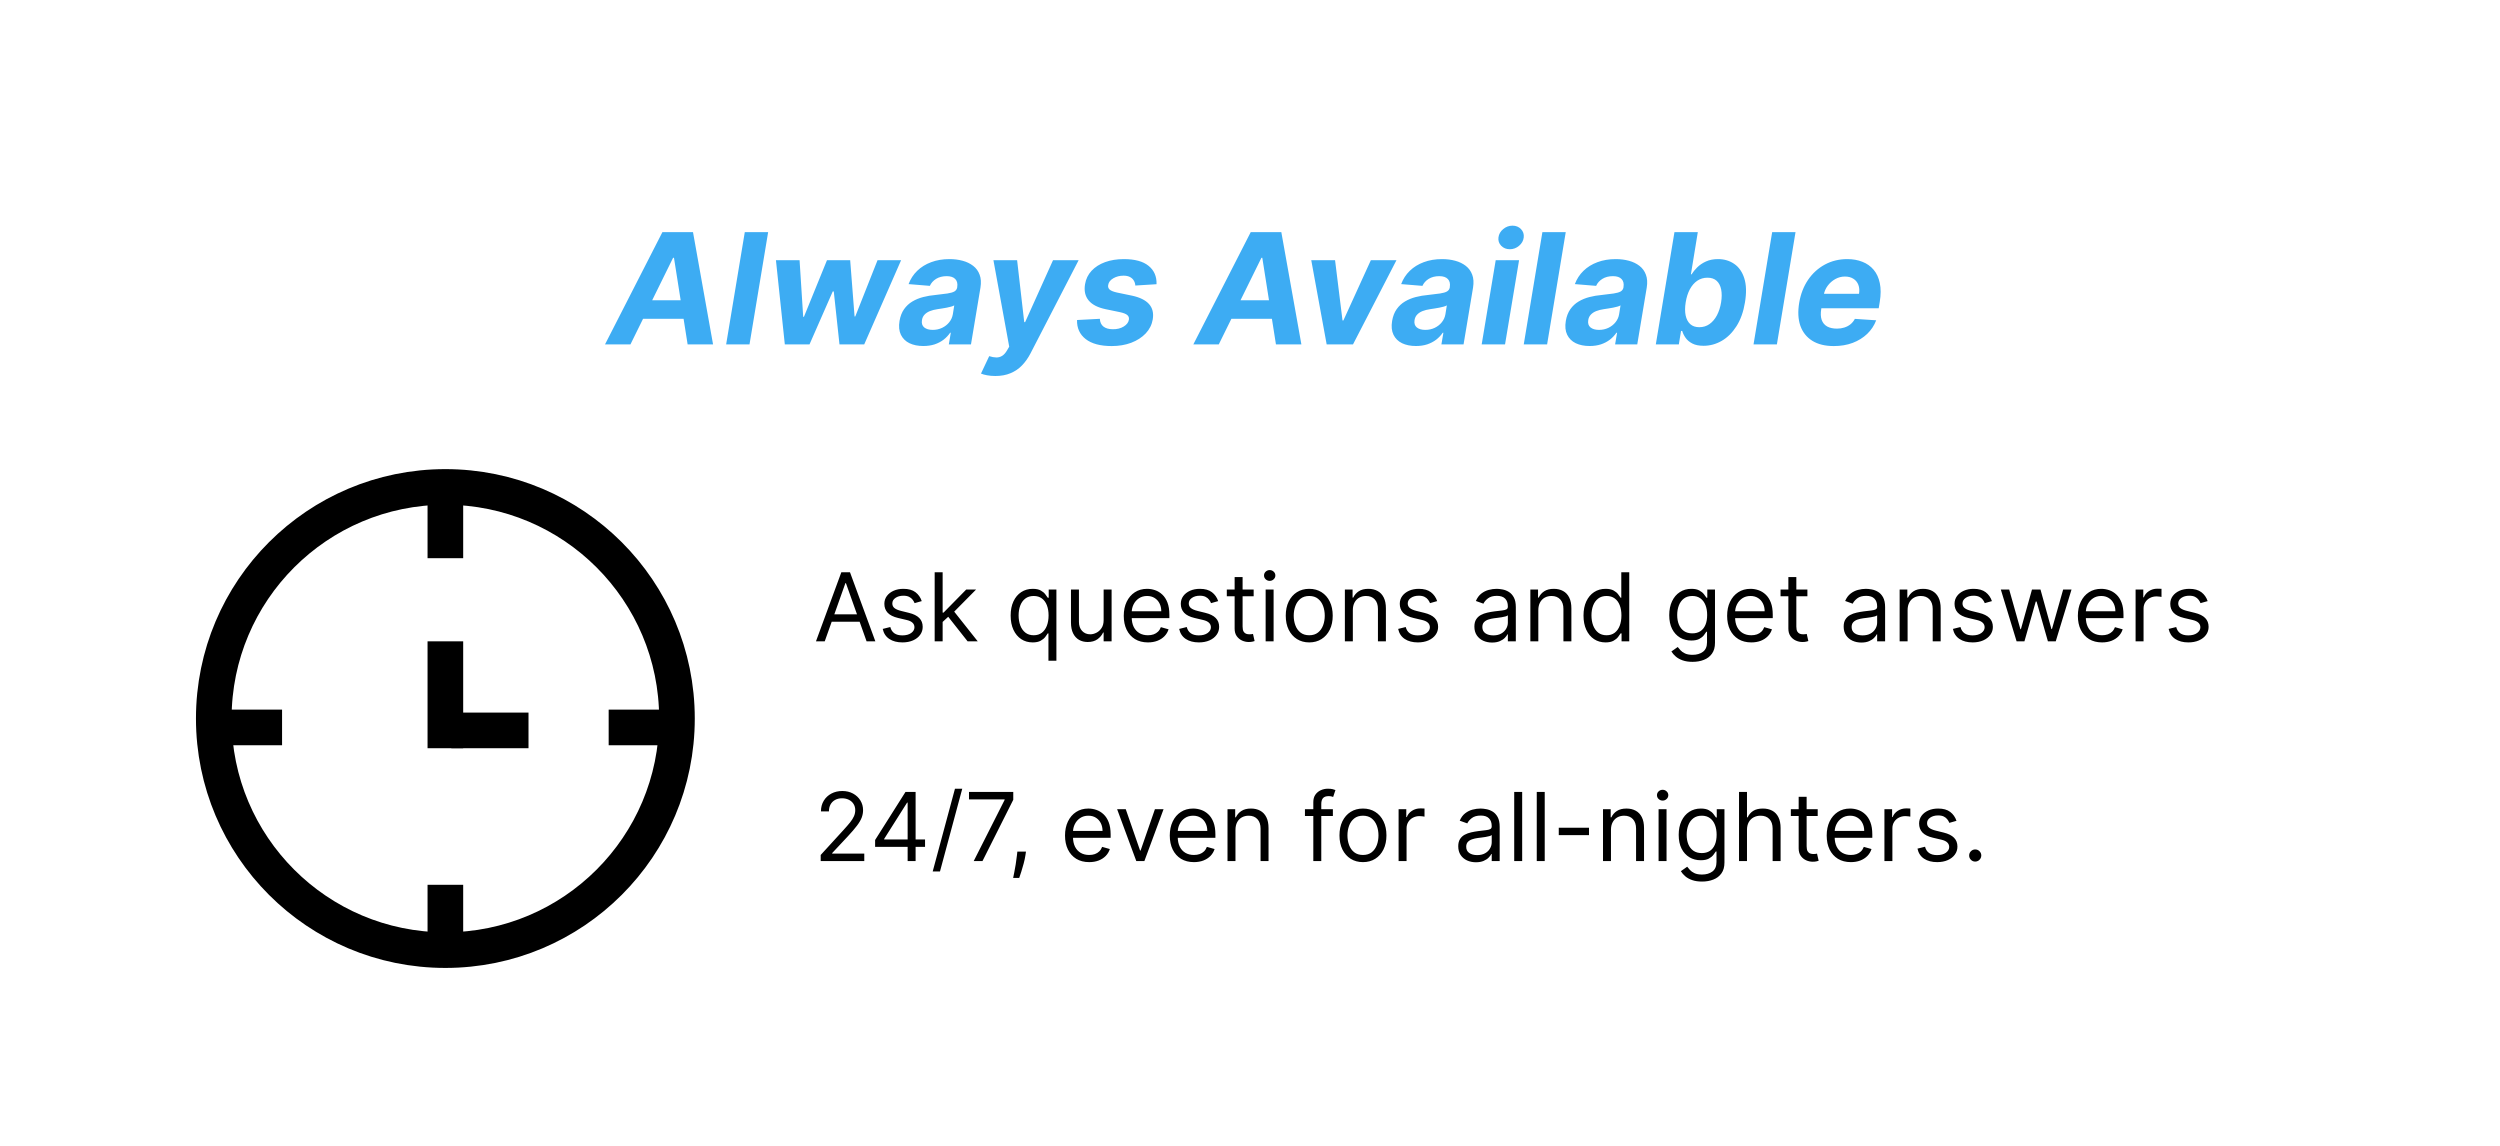
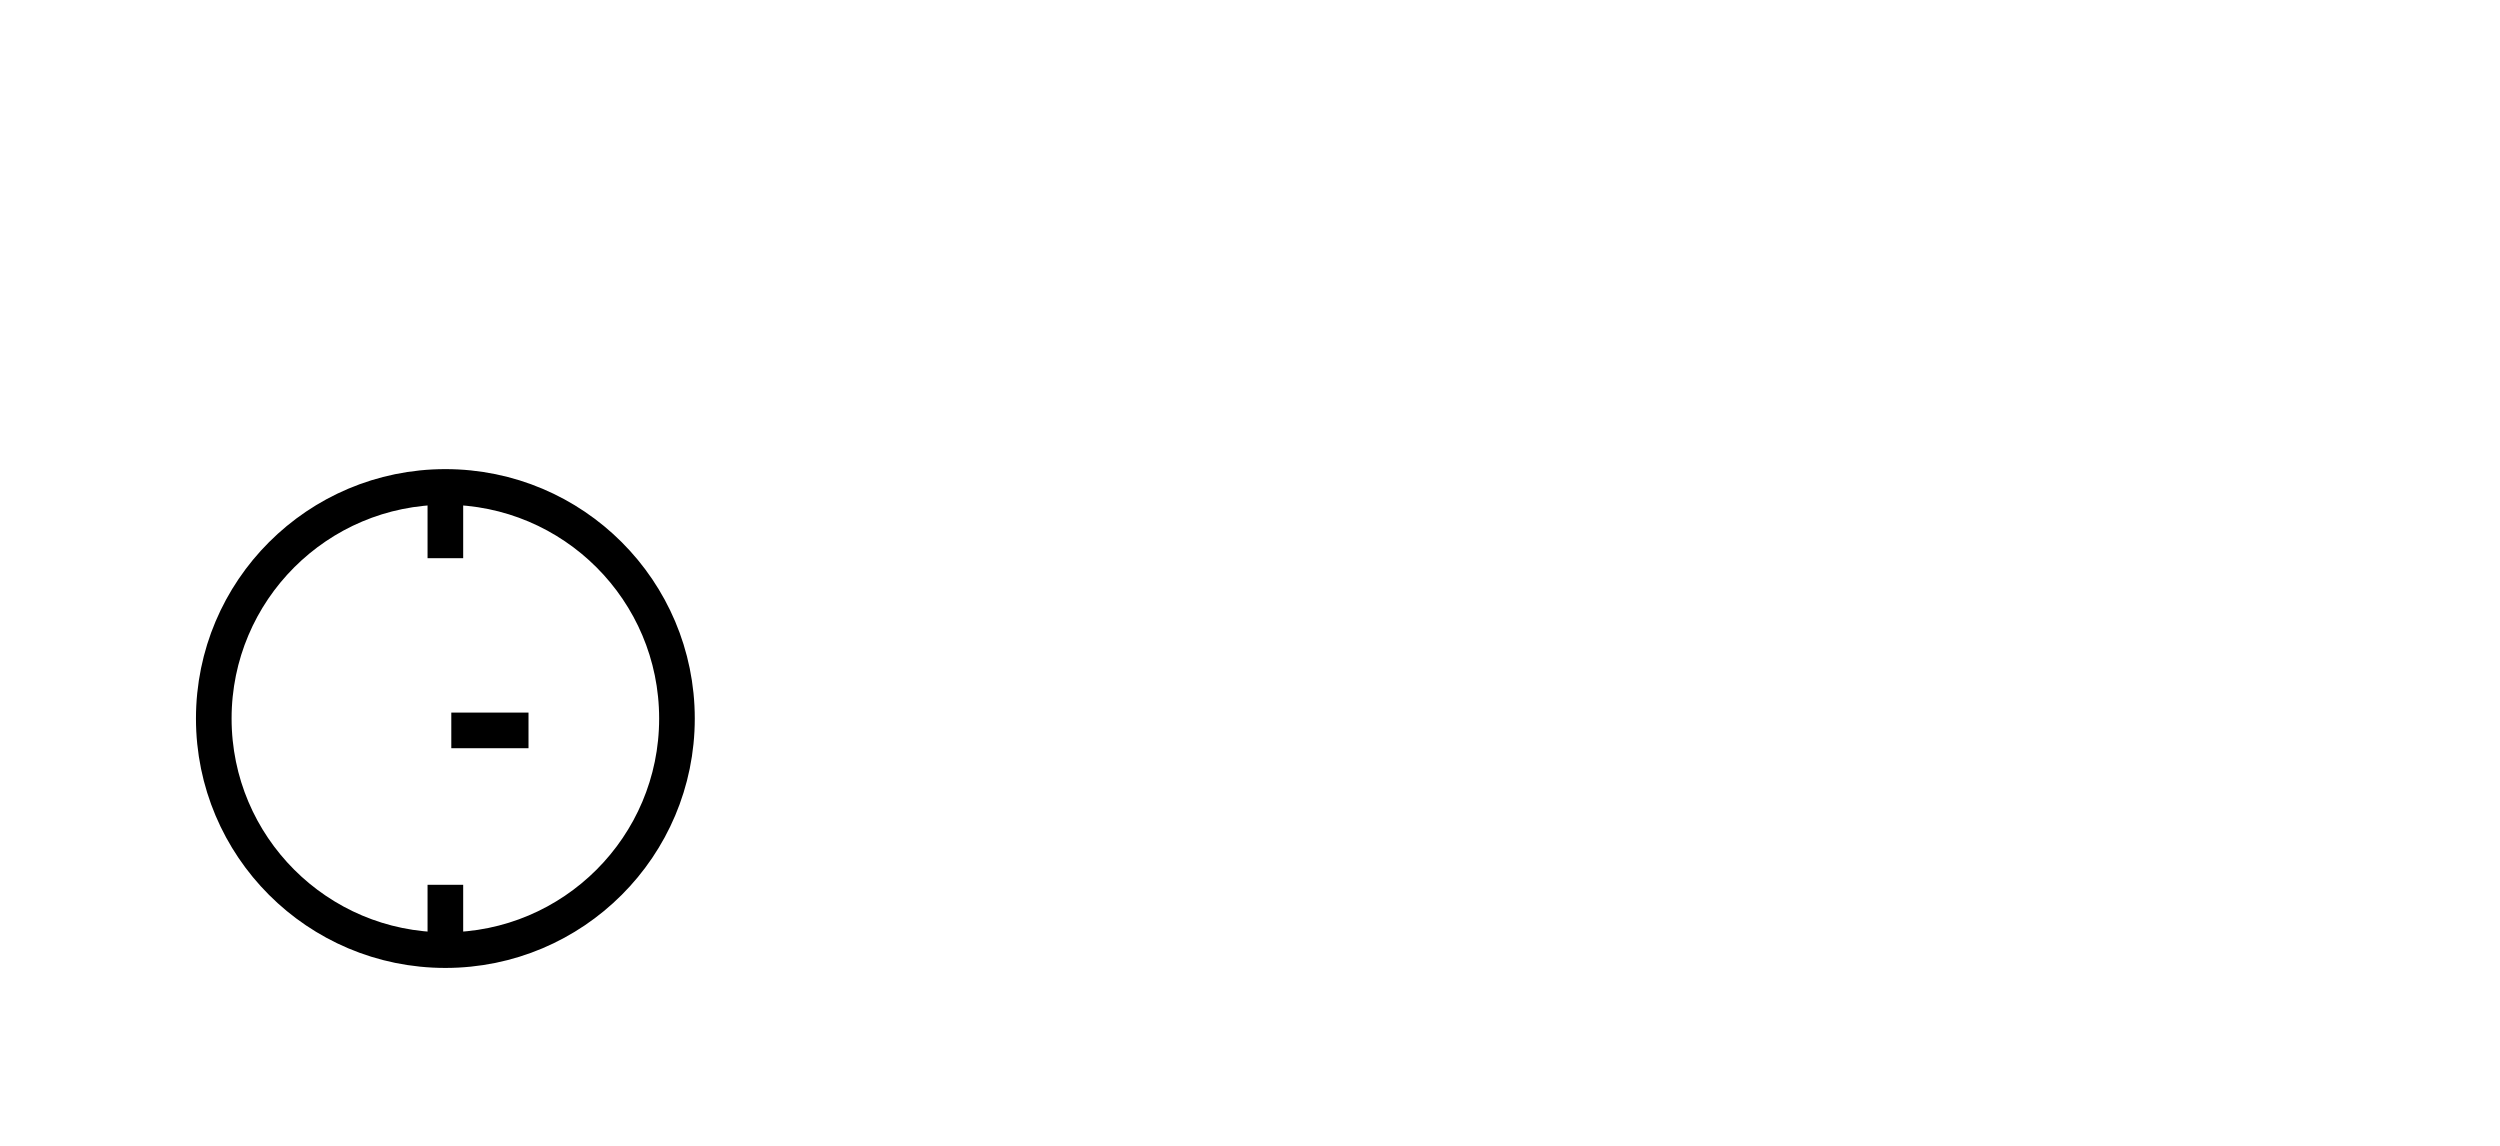
<svg xmlns="http://www.w3.org/2000/svg" width="421" height="193" viewBox="0 0 421 193" fill="none">
-   <path d="M106.166 58H101.882L111.549 39.091H116.701L120.08 58H115.796L113.497 43.412H113.349L106.166 58ZM107.145 50.568H117.264L116.729 53.688H106.609L107.145 50.568ZM129.355 39.091L126.216 58H122.282L125.422 39.091H129.355ZM132.164 58L130.668 43.818H134.648L135.257 53.347H135.386L139.264 43.818H143.17L143.908 53.291H144.028L147.777 43.818H151.747L145.533 58H141.369L140.409 49.081H140.233L136.319 58H132.164ZM155.489 58.268C154.59 58.268 153.811 58.111 153.153 57.797C152.5 57.477 152.02 57.003 151.712 56.375C151.405 55.747 151.328 54.968 151.482 54.039C151.617 53.251 151.872 52.593 152.248 52.063C152.629 51.528 153.094 51.097 153.642 50.771C154.19 50.444 154.796 50.195 155.461 50.023C156.132 49.85 156.824 49.733 157.538 49.672C158.363 49.586 159.034 49.503 159.551 49.423C160.074 49.343 160.465 49.229 160.724 49.081C160.982 48.927 161.139 48.699 161.195 48.398V48.342C161.287 47.764 161.179 47.314 160.871 46.994C160.57 46.668 160.087 46.505 159.422 46.505C158.72 46.505 158.123 46.659 157.631 46.967C157.144 47.274 156.797 47.665 156.587 48.139L153.005 47.844C153.325 46.982 153.808 46.237 154.455 45.609C155.107 44.975 155.892 44.489 156.809 44.151C157.726 43.806 158.754 43.633 159.893 43.633C160.681 43.633 161.416 43.726 162.099 43.91C162.789 44.095 163.383 44.381 163.881 44.769C164.386 45.157 164.749 45.656 164.971 46.265C165.199 46.868 165.245 47.591 165.109 48.435L163.512 58H159.782L160.114 56.033H160.004C159.702 56.477 159.333 56.867 158.896 57.206C158.459 57.538 157.957 57.8 157.391 57.991C156.824 58.175 156.19 58.268 155.489 58.268ZM157.067 55.553C157.64 55.553 158.166 55.439 158.646 55.212C159.133 54.978 159.533 54.664 159.847 54.27C160.167 53.876 160.37 53.43 160.456 52.931L160.696 51.426C160.573 51.506 160.394 51.577 160.161 51.639C159.933 51.7 159.683 51.758 159.413 51.814C159.148 51.863 158.88 51.909 158.609 51.952C158.339 51.989 158.095 52.026 157.88 52.063C157.406 52.131 156.981 52.239 156.606 52.386C156.23 52.534 155.926 52.734 155.692 52.986C155.458 53.233 155.313 53.541 155.258 53.91C155.172 54.445 155.298 54.855 155.636 55.138C155.981 55.415 156.458 55.553 157.067 55.553ZM167.616 63.318C167.111 63.318 166.65 63.278 166.231 63.198C165.813 63.124 165.468 63.029 165.197 62.912L166.582 59.976C167.019 60.117 167.416 60.191 167.773 60.197C168.136 60.204 168.469 60.111 168.77 59.92C169.072 59.73 169.349 59.416 169.601 58.979L169.952 58.379L167.293 43.818H171.282L172.482 54.251H172.63L177.329 43.818H181.641L173.525 59.533C173.125 60.302 172.651 60.97 172.103 61.536C171.562 62.102 170.918 62.539 170.174 62.847C169.435 63.161 168.583 63.318 167.616 63.318ZM194.761 47.862L191.188 48.084C191.169 47.77 191.083 47.49 190.929 47.244C190.782 46.991 190.563 46.791 190.274 46.644C189.991 46.496 189.634 46.422 189.203 46.422C188.556 46.422 187.981 46.57 187.476 46.865C186.971 47.16 186.685 47.539 186.618 48.001C186.562 48.296 186.639 48.545 186.848 48.749C187.058 48.952 187.479 49.124 188.113 49.266L190.606 49.783C191.936 50.066 192.896 50.537 193.487 51.195C194.084 51.854 194.296 52.716 194.124 53.781C193.97 54.685 193.573 55.476 192.933 56.153C192.293 56.824 191.48 57.347 190.495 57.723C189.511 58.092 188.418 58.277 187.218 58.277C185.291 58.277 183.826 57.883 182.823 57.095C181.819 56.307 181.336 55.239 181.373 53.891L185.214 53.688C185.245 54.267 185.448 54.704 185.824 54.999C186.199 55.289 186.713 55.436 187.365 55.443C188.098 55.455 188.72 55.304 189.23 54.99C189.748 54.67 190.04 54.282 190.108 53.827C190.157 53.507 190.065 53.248 189.831 53.051C189.603 52.854 189.184 52.691 188.575 52.562L186.211 52.072C184.869 51.795 183.906 51.3 183.321 50.586C182.737 49.872 182.537 48.964 182.721 47.862C182.869 46.982 183.235 46.228 183.82 45.6C184.411 44.966 185.171 44.48 186.1 44.141C187.036 43.803 188.092 43.633 189.267 43.633C191.108 43.633 192.493 44.012 193.422 44.769C194.358 45.526 194.804 46.557 194.761 47.862ZM205.24 58H200.956L210.623 39.091H215.775L219.154 58H214.87L212.571 43.412H212.424L205.24 58ZM206.219 50.568H216.338L215.803 53.688H205.684L206.219 50.568ZM235.164 43.818L227.843 58H223.411L220.816 43.818H224.824L226.079 53.965H226.227L230.853 43.818H235.164ZM238.44 58.268C237.541 58.268 236.762 58.111 236.104 57.797C235.451 57.477 234.971 57.003 234.664 56.375C234.356 55.747 234.279 54.968 234.433 54.039C234.568 53.251 234.824 52.593 235.199 52.063C235.581 51.528 236.045 51.097 236.593 50.771C237.141 50.444 237.747 50.195 238.412 50.023C239.083 49.85 239.776 49.733 240.49 49.672C241.314 49.586 241.985 49.503 242.502 49.423C243.026 49.343 243.416 49.229 243.675 49.081C243.933 48.927 244.09 48.699 244.146 48.398V48.342C244.238 47.764 244.13 47.314 243.823 46.994C243.521 46.668 243.038 46.505 242.373 46.505C241.671 46.505 241.074 46.659 240.582 46.967C240.096 47.274 239.748 47.665 239.539 48.139L235.956 47.844C236.276 46.982 236.759 46.237 237.406 45.609C238.058 44.975 238.843 44.489 239.76 44.151C240.677 43.806 241.705 43.633 242.844 43.633C243.632 43.633 244.367 43.726 245.051 43.91C245.74 44.095 246.334 44.381 246.833 44.769C247.337 45.157 247.7 45.656 247.922 46.265C248.15 46.868 248.196 47.591 248.061 48.435L246.463 58H242.733L243.066 56.033H242.955C242.653 56.477 242.284 56.867 241.847 57.206C241.41 57.538 240.908 57.8 240.342 57.991C239.776 58.175 239.142 58.268 238.44 58.268ZM240.019 55.553C240.591 55.553 241.117 55.439 241.597 55.212C242.084 54.978 242.484 54.664 242.798 54.27C243.118 53.876 243.321 53.43 243.407 52.931L243.647 51.426C243.524 51.506 243.346 51.577 243.112 51.639C242.884 51.7 242.635 51.758 242.364 51.814C242.099 51.863 241.831 51.909 241.561 51.952C241.29 51.989 241.047 52.026 240.831 52.063C240.357 52.131 239.932 52.239 239.557 52.386C239.182 52.534 238.877 52.734 238.643 52.986C238.409 53.233 238.264 53.541 238.209 53.91C238.123 54.445 238.249 54.855 238.588 55.138C238.932 55.415 239.409 55.553 240.019 55.553ZM249.515 58L251.878 43.818H255.812L253.448 58H249.515ZM254.251 41.972C253.666 41.972 253.183 41.778 252.802 41.39C252.426 40.996 252.272 40.528 252.34 39.986C252.408 39.432 252.672 38.965 253.134 38.583C253.596 38.195 254.119 38.001 254.704 38.001C255.288 38.001 255.765 38.195 256.135 38.583C256.504 38.965 256.658 39.432 256.596 39.986C256.535 40.528 256.273 40.996 255.812 41.39C255.356 41.778 254.836 41.972 254.251 41.972ZM263.671 39.091L260.532 58H256.599L259.738 39.091H263.671ZM267.69 58.268C266.791 58.268 266.012 58.111 265.354 57.797C264.701 57.477 264.221 57.003 263.914 56.375C263.606 55.747 263.529 54.968 263.683 54.039C263.818 53.251 264.074 52.593 264.449 52.063C264.831 51.528 265.295 51.097 265.843 50.771C266.391 50.444 266.997 50.195 267.662 50.023C268.333 49.85 269.026 49.733 269.74 49.672C270.564 49.586 271.235 49.503 271.752 49.423C272.276 49.343 272.666 49.229 272.925 49.081C273.183 48.927 273.34 48.699 273.396 48.398V48.342C273.488 47.764 273.38 47.314 273.073 46.994C272.771 46.668 272.288 46.505 271.623 46.505C270.921 46.505 270.324 46.659 269.832 46.967C269.346 47.274 268.998 47.665 268.789 48.139L265.206 47.844C265.526 46.982 266.009 46.237 266.656 45.609C267.308 44.975 268.093 44.489 269.01 44.151C269.927 43.806 270.955 43.633 272.094 43.633C272.882 43.633 273.617 43.726 274.301 43.91C274.99 44.095 275.584 44.381 276.083 44.769C276.587 45.157 276.95 45.656 277.172 46.265C277.4 46.868 277.446 47.591 277.311 48.435L275.713 58H271.983L272.316 56.033H272.205C271.903 56.477 271.534 56.867 271.097 57.206C270.66 57.538 270.158 57.8 269.592 57.991C269.026 58.175 268.392 58.268 267.69 58.268ZM269.269 55.553C269.841 55.553 270.367 55.439 270.847 55.212C271.334 54.978 271.734 54.664 272.048 54.27C272.368 53.876 272.571 53.43 272.657 52.931L272.897 51.426C272.774 51.506 272.596 51.577 272.362 51.639C272.134 51.7 271.885 51.758 271.614 51.814C271.349 51.863 271.081 51.909 270.811 51.952C270.54 51.989 270.297 52.026 270.081 52.063C269.607 52.131 269.182 52.239 268.807 52.386C268.432 52.534 268.127 52.734 267.893 52.986C267.659 53.233 267.514 53.541 267.459 53.91C267.373 54.445 267.499 54.855 267.838 55.138C268.182 55.415 268.659 55.553 269.269 55.553ZM278.839 58L281.978 39.091H285.911L284.748 46.2H284.858C285.092 45.819 285.406 45.431 285.8 45.037C286.2 44.637 286.69 44.304 287.268 44.04C287.847 43.769 288.533 43.633 289.327 43.633C290.361 43.633 291.269 43.904 292.051 44.446C292.833 44.981 293.396 45.791 293.741 46.874C294.085 47.952 294.122 49.303 293.851 50.928C293.593 52.51 293.116 53.845 292.42 54.935C291.731 56.018 290.903 56.84 289.937 57.4C288.976 57.954 287.958 58.231 286.881 58.231C286.117 58.231 285.489 58.105 284.997 57.852C284.511 57.6 284.132 57.283 283.861 56.901C283.59 56.514 283.397 56.123 283.28 55.729H283.086L282.716 58H278.839ZM283.871 50.909C283.735 51.752 283.732 52.488 283.861 53.116C283.997 53.744 284.255 54.233 284.637 54.584C285.025 54.928 285.532 55.101 286.16 55.101C286.807 55.101 287.379 54.925 287.878 54.575C288.382 54.218 288.801 53.725 289.133 53.097C289.466 52.463 289.7 51.734 289.835 50.909C289.964 50.09 289.967 49.37 289.844 48.749C289.721 48.127 289.469 47.641 289.087 47.29C288.706 46.939 288.189 46.764 287.536 46.764C286.902 46.764 286.333 46.933 285.828 47.271C285.329 47.61 284.911 48.09 284.572 48.712C284.24 49.333 284.006 50.066 283.871 50.909ZM302.366 39.091L299.227 58H295.294L298.433 39.091H302.366ZM308.804 58.277C307.352 58.277 306.148 57.981 305.194 57.391C304.24 56.794 303.569 55.95 303.181 54.861C302.8 53.765 302.735 52.469 302.987 50.974C303.234 49.515 303.729 48.235 304.474 47.133C305.225 46.031 306.167 45.172 307.299 44.557C308.432 43.941 309.694 43.633 311.085 43.633C312.02 43.633 312.867 43.784 313.624 44.086C314.387 44.381 315.021 44.831 315.526 45.434C316.03 46.031 316.375 46.779 316.56 47.678C316.751 48.576 316.748 49.629 316.551 50.835L316.375 51.916H304.409L304.788 49.478H313.061C313.153 48.912 313.116 48.41 312.95 47.973C312.784 47.536 312.507 47.194 312.119 46.948C311.731 46.696 311.254 46.57 310.688 46.57C310.109 46.57 309.567 46.711 309.063 46.994C308.558 47.278 308.133 47.65 307.789 48.111C307.45 48.567 307.231 49.062 307.133 49.598L306.699 52.017C306.576 52.762 306.601 53.38 306.773 53.873C306.951 54.365 307.259 54.735 307.696 54.981C308.133 55.221 308.687 55.341 309.358 55.341C309.795 55.341 310.204 55.279 310.586 55.156C310.974 55.033 311.319 54.852 311.62 54.611C311.922 54.365 312.168 54.061 312.359 53.697L315.95 53.938C315.618 54.812 315.113 55.575 314.436 56.227C313.759 56.874 312.944 57.378 311.99 57.742C311.042 58.099 309.98 58.277 308.804 58.277Z" fill="#3DACF3" />
  <line x1="75" y1="81" x2="75" y2="94" stroke="black" stroke-width="6" />
-   <line x1="75" y1="108" x2="75" y2="126" stroke="black" stroke-width="6" />
  <line x1="75" y1="149" x2="75" y2="162" stroke="black" stroke-width="6" />
-   <line x1="115.5" y1="122.501" x2="102.5" y2="122.501" stroke="black" stroke-width="6" />
  <line x1="89" y1="123" x2="76" y2="123" stroke="black" stroke-width="6" />
-   <line x1="47.5" y1="122.499" x2="34.5" y2="122.499" stroke="black" stroke-width="6" />
  <path d="M114 121C114 142.539 96.539 160 75 160C53.461 160 36 142.539 36 121C36 99.461 53.461 82 75 82C96.539 82 114 99.461 114 121Z" stroke="black" stroke-width="6" />
-   <path d="M138.886 108H137.409L141.682 96.364H143.136L147.409 108H145.932L142.455 98.204H142.364L138.886 108ZM139.432 103.455H145.386V104.705H139.432V103.455ZM155.222 101.227L154.017 101.568C153.941 101.367 153.83 101.172 153.682 100.983C153.538 100.79 153.341 100.631 153.091 100.506C152.841 100.381 152.521 100.318 152.131 100.318C151.597 100.318 151.152 100.441 150.795 100.688C150.443 100.93 150.267 101.239 150.267 101.614C150.267 101.947 150.388 102.21 150.631 102.403C150.873 102.597 151.252 102.758 151.767 102.886L153.062 103.205C153.843 103.394 154.424 103.684 154.807 104.074C155.189 104.46 155.381 104.958 155.381 105.568C155.381 106.068 155.237 106.515 154.949 106.909C154.665 107.303 154.267 107.614 153.756 107.841C153.244 108.068 152.65 108.182 151.972 108.182C151.081 108.182 150.345 107.989 149.761 107.602C149.178 107.216 148.809 106.652 148.653 105.909L149.926 105.591C150.047 106.061 150.277 106.413 150.614 106.648C150.955 106.883 151.4 107 151.949 107C152.574 107 153.07 106.867 153.438 106.602C153.809 106.333 153.994 106.011 153.994 105.636C153.994 105.333 153.888 105.08 153.676 104.875C153.464 104.667 153.138 104.511 152.699 104.409L151.244 104.068C150.445 103.879 149.858 103.585 149.483 103.188C149.112 102.786 148.926 102.284 148.926 101.682C148.926 101.189 149.064 100.754 149.341 100.375C149.621 99.996 150.002 99.699 150.483 99.483C150.968 99.267 151.517 99.159 152.131 99.159C152.994 99.159 153.672 99.349 154.165 99.727C154.661 100.106 155.013 100.606 155.222 101.227ZM158.649 104.818L158.626 103.159H158.899L162.717 99.273H164.376L160.308 103.386H160.195L158.649 104.818ZM157.399 108V96.364H158.74V108H157.399ZM162.945 108L159.536 103.682L160.49 102.75L164.649 108H162.945ZM176.557 111.273V106.659H176.443C176.345 106.818 176.205 107.019 176.023 107.261C175.841 107.5 175.581 107.714 175.244 107.903C174.907 108.089 174.458 108.182 173.898 108.182C173.17 108.182 172.528 107.998 171.972 107.631C171.415 107.259 170.979 106.737 170.665 106.062C170.35 105.384 170.193 104.583 170.193 103.659C170.193 102.742 170.35 101.947 170.665 101.273C170.979 100.598 171.417 100.078 171.977 99.71C172.538 99.343 173.186 99.159 173.92 99.159C174.489 99.159 174.938 99.254 175.267 99.443C175.6 99.629 175.854 99.841 176.028 100.08C176.206 100.314 176.345 100.508 176.443 100.659H176.602V99.273H177.898V111.273H176.557ZM174.08 106.977C174.617 106.977 175.072 106.837 175.443 106.557C175.814 106.273 176.097 105.881 176.29 105.381C176.483 104.877 176.58 104.295 176.58 103.636C176.58 102.985 176.485 102.415 176.295 101.926C176.106 101.434 175.826 101.051 175.455 100.778C175.083 100.502 174.625 100.364 174.08 100.364C173.511 100.364 173.038 100.509 172.659 100.801C172.284 101.089 172.002 101.481 171.812 101.977C171.627 102.47 171.534 103.023 171.534 103.636C171.534 104.258 171.629 104.822 171.818 105.33C172.011 105.833 172.295 106.235 172.67 106.534C173.049 106.83 173.519 106.977 174.08 106.977ZM185.852 104.432V99.273H187.193V108H185.852V106.523H185.761C185.557 106.966 185.239 107.343 184.807 107.653C184.375 107.96 183.83 108.114 183.17 108.114C182.625 108.114 182.14 107.994 181.716 107.756C181.292 107.513 180.958 107.15 180.716 106.665C180.473 106.176 180.352 105.561 180.352 104.818V99.273H181.693V104.727C181.693 105.364 181.871 105.871 182.227 106.25C182.587 106.629 183.045 106.818 183.602 106.818C183.936 106.818 184.275 106.733 184.619 106.562C184.968 106.392 185.259 106.131 185.494 105.778C185.733 105.426 185.852 104.977 185.852 104.432ZM193.308 108.182C192.467 108.182 191.742 107.996 191.132 107.625C190.526 107.25 190.058 106.727 189.729 106.057C189.403 105.383 189.24 104.598 189.24 103.705C189.24 102.811 189.403 102.023 189.729 101.341C190.058 100.655 190.517 100.121 191.104 99.739C191.695 99.352 192.384 99.159 193.172 99.159C193.626 99.159 194.075 99.235 194.518 99.386C194.962 99.538 195.365 99.784 195.729 100.125C196.092 100.462 196.382 100.909 196.598 101.466C196.814 102.023 196.922 102.708 196.922 103.523V104.091H190.195V102.932H195.558C195.558 102.439 195.46 102 195.263 101.614C195.07 101.227 194.793 100.922 194.433 100.699C194.077 100.475 193.657 100.364 193.172 100.364C192.638 100.364 192.176 100.496 191.786 100.761C191.399 101.023 191.102 101.364 190.893 101.784C190.685 102.205 190.581 102.655 190.581 103.136V103.909C190.581 104.568 190.695 105.127 190.922 105.585C191.153 106.04 191.473 106.386 191.882 106.625C192.291 106.86 192.767 106.977 193.308 106.977C193.661 106.977 193.979 106.928 194.263 106.83C194.551 106.727 194.799 106.576 195.007 106.375C195.215 106.17 195.376 105.917 195.49 105.614L196.786 105.977C196.649 106.417 196.42 106.803 196.098 107.136C195.776 107.466 195.378 107.723 194.905 107.909C194.431 108.091 193.899 108.182 193.308 108.182ZM205.143 101.227L203.939 101.568C203.863 101.367 203.751 101.172 203.604 100.983C203.46 100.79 203.263 100.631 203.013 100.506C202.763 100.381 202.443 100.318 202.053 100.318C201.518 100.318 201.073 100.441 200.717 100.688C200.365 100.93 200.189 101.239 200.189 101.614C200.189 101.947 200.31 102.21 200.553 102.403C200.795 102.597 201.174 102.758 201.689 102.886L202.984 103.205C203.765 103.394 204.346 103.684 204.729 104.074C205.111 104.46 205.303 104.958 205.303 105.568C205.303 106.068 205.159 106.515 204.871 106.909C204.587 107.303 204.189 107.614 203.678 107.841C203.166 108.068 202.571 108.182 201.893 108.182C201.003 108.182 200.267 107.989 199.683 107.602C199.1 107.216 198.731 106.652 198.575 105.909L199.848 105.591C199.969 106.061 200.198 106.413 200.536 106.648C200.876 106.883 201.321 107 201.871 107C202.496 107 202.992 106.867 203.359 106.602C203.731 106.333 203.916 106.011 203.916 105.636C203.916 105.333 203.81 105.08 203.598 104.875C203.386 104.667 203.06 104.511 202.621 104.409L201.166 104.068C200.367 103.879 199.78 103.585 199.405 103.188C199.034 102.786 198.848 102.284 198.848 101.682C198.848 101.189 198.986 100.754 199.263 100.375C199.543 99.996 199.924 99.699 200.405 99.483C200.89 99.267 201.439 99.159 202.053 99.159C202.916 99.159 203.594 99.349 204.087 99.727C204.583 100.106 204.935 100.606 205.143 101.227ZM211.116 99.273V100.409H206.594V99.273H211.116ZM207.912 97.182H209.253V105.5C209.253 105.879 209.308 106.163 209.418 106.352C209.531 106.538 209.675 106.663 209.849 106.727C210.027 106.788 210.215 106.818 210.412 106.818C210.56 106.818 210.681 106.811 210.776 106.795C210.87 106.777 210.946 106.761 211.003 106.75L211.276 107.955C211.185 107.989 211.058 108.023 210.895 108.057C210.732 108.095 210.526 108.114 210.276 108.114C209.897 108.114 209.526 108.032 209.162 107.869C208.802 107.706 208.503 107.458 208.264 107.125C208.029 106.792 207.912 106.371 207.912 105.864V97.182ZM213.134 108V99.273H214.474V108H213.134ZM213.815 97.818C213.554 97.818 213.329 97.729 213.139 97.551C212.954 97.373 212.861 97.159 212.861 96.909C212.861 96.659 212.954 96.445 213.139 96.267C213.329 96.089 213.554 96 213.815 96C214.077 96 214.3 96.089 214.486 96.267C214.675 96.445 214.77 96.659 214.77 96.909C214.77 97.159 214.675 97.373 214.486 97.551C214.3 97.729 214.077 97.818 213.815 97.818ZM220.476 108.182C219.688 108.182 218.997 107.994 218.402 107.619C217.811 107.244 217.349 106.72 217.016 106.045C216.686 105.371 216.521 104.583 216.521 103.682C216.521 102.773 216.686 101.979 217.016 101.301C217.349 100.623 217.811 100.097 218.402 99.722C218.997 99.347 219.688 99.159 220.476 99.159C221.264 99.159 221.953 99.347 222.544 99.722C223.139 100.097 223.601 100.623 223.93 101.301C224.264 101.979 224.43 102.773 224.43 103.682C224.43 104.583 224.264 105.371 223.93 106.045C223.601 106.72 223.139 107.244 222.544 107.619C221.953 107.994 221.264 108.182 220.476 108.182ZM220.476 106.977C221.074 106.977 221.567 106.824 221.953 106.517C222.339 106.21 222.625 105.807 222.811 105.307C222.997 104.807 223.089 104.265 223.089 103.682C223.089 103.098 222.997 102.555 222.811 102.051C222.625 101.547 222.339 101.14 221.953 100.83C221.567 100.519 221.074 100.364 220.476 100.364C219.877 100.364 219.385 100.519 218.999 100.83C218.612 101.14 218.326 101.547 218.141 102.051C217.955 102.555 217.862 103.098 217.862 103.682C217.862 104.265 217.955 104.807 218.141 105.307C218.326 105.807 218.612 106.21 218.999 106.517C219.385 106.824 219.877 106.977 220.476 106.977ZM227.818 102.75V108H226.477V99.273H227.773V100.636H227.886C228.091 100.193 228.402 99.837 228.818 99.568C229.235 99.296 229.773 99.159 230.432 99.159C231.023 99.159 231.54 99.28 231.983 99.523C232.426 99.761 232.771 100.125 233.017 100.614C233.263 101.098 233.386 101.712 233.386 102.455V108H232.045V102.545C232.045 101.86 231.867 101.326 231.511 100.943C231.155 100.557 230.667 100.364 230.045 100.364C229.617 100.364 229.235 100.456 228.898 100.642C228.564 100.828 228.301 101.098 228.108 101.455C227.915 101.811 227.818 102.242 227.818 102.75ZM242.018 101.227L240.814 101.568C240.738 101.367 240.626 101.172 240.479 100.983C240.335 100.79 240.138 100.631 239.888 100.506C239.638 100.381 239.318 100.318 238.928 100.318C238.393 100.318 237.948 100.441 237.592 100.688C237.24 100.93 237.064 101.239 237.064 101.614C237.064 101.947 237.185 102.21 237.428 102.403C237.67 102.597 238.049 102.758 238.564 102.886L239.859 103.205C240.64 103.394 241.221 103.684 241.604 104.074C241.986 104.46 242.178 104.958 242.178 105.568C242.178 106.068 242.034 106.515 241.746 106.909C241.462 107.303 241.064 107.614 240.553 107.841C240.041 108.068 239.446 108.182 238.768 108.182C237.878 108.182 237.142 107.989 236.558 107.602C235.975 107.216 235.606 106.652 235.45 105.909L236.723 105.591C236.844 106.061 237.073 106.413 237.411 106.648C237.751 106.883 238.196 107 238.746 107C239.371 107 239.867 106.867 240.234 106.602C240.606 106.333 240.791 106.011 240.791 105.636C240.791 105.333 240.685 105.08 240.473 104.875C240.261 104.667 239.935 104.511 239.496 104.409L238.041 104.068C237.242 103.879 236.655 103.585 236.28 103.188C235.909 102.786 235.723 102.284 235.723 101.682C235.723 101.189 235.861 100.754 236.138 100.375C236.418 99.996 236.799 99.699 237.28 99.483C237.765 99.267 238.314 99.159 238.928 99.159C239.791 99.159 240.469 99.349 240.962 99.727C241.458 100.106 241.81 100.606 242.018 101.227ZM251.264 108.205C250.711 108.205 250.209 108.1 249.759 107.892C249.308 107.68 248.95 107.375 248.685 106.977C248.42 106.576 248.287 106.091 248.287 105.523C248.287 105.023 248.385 104.617 248.582 104.307C248.779 103.992 249.043 103.746 249.372 103.568C249.702 103.39 250.065 103.258 250.463 103.17C250.865 103.08 251.268 103.008 251.673 102.955C252.204 102.886 252.634 102.835 252.963 102.801C253.296 102.763 253.539 102.701 253.69 102.614C253.846 102.527 253.923 102.375 253.923 102.159V102.114C253.923 101.553 253.77 101.117 253.463 100.807C253.16 100.496 252.7 100.341 252.082 100.341C251.442 100.341 250.94 100.481 250.577 100.761C250.213 101.042 249.957 101.341 249.81 101.659L248.537 101.205C248.764 100.674 249.067 100.261 249.446 99.966C249.829 99.667 250.245 99.458 250.696 99.341C251.151 99.22 251.598 99.159 252.037 99.159C252.317 99.159 252.639 99.193 253.003 99.261C253.37 99.326 253.724 99.46 254.065 99.665C254.41 99.869 254.696 100.178 254.923 100.591C255.151 101.004 255.264 101.557 255.264 102.25V108H253.923V106.818H253.855C253.764 107.008 253.613 107.21 253.401 107.426C253.188 107.642 252.906 107.826 252.554 107.977C252.202 108.129 251.772 108.205 251.264 108.205ZM251.469 107C251.999 107 252.446 106.896 252.81 106.688C253.177 106.479 253.454 106.21 253.639 105.881C253.829 105.551 253.923 105.205 253.923 104.841V103.614C253.866 103.682 253.741 103.744 253.548 103.801C253.359 103.854 253.139 103.902 252.889 103.943C252.643 103.981 252.402 104.015 252.168 104.045C251.937 104.072 251.749 104.095 251.605 104.114C251.257 104.159 250.931 104.233 250.628 104.335C250.329 104.434 250.086 104.583 249.901 104.784C249.719 104.981 249.628 105.25 249.628 105.591C249.628 106.057 249.8 106.409 250.145 106.648C250.493 106.883 250.935 107 251.469 107ZM259.053 102.75V108H257.712V99.273H259.007V100.636H259.121C259.325 100.193 259.636 99.837 260.053 99.568C260.469 99.296 261.007 99.159 261.666 99.159C262.257 99.159 262.774 99.28 263.217 99.523C263.661 99.761 264.005 100.125 264.251 100.614C264.498 101.098 264.621 101.712 264.621 102.455V108H263.28V102.545C263.28 101.86 263.102 101.326 262.746 100.943C262.39 100.557 261.901 100.364 261.28 100.364C260.852 100.364 260.469 100.456 260.132 100.642C259.799 100.828 259.536 101.098 259.342 101.455C259.149 101.811 259.053 102.242 259.053 102.75ZM270.366 108.182C269.639 108.182 268.997 107.998 268.44 107.631C267.884 107.259 267.448 106.737 267.134 106.062C266.819 105.384 266.662 104.583 266.662 103.659C266.662 102.742 266.819 101.947 267.134 101.273C267.448 100.598 267.885 100.078 268.446 99.71C269.007 99.343 269.654 99.159 270.389 99.159C270.957 99.159 271.406 99.254 271.736 99.443C272.069 99.629 272.323 99.841 272.497 100.08C272.675 100.314 272.813 100.508 272.912 100.659H273.026V96.364H274.366V108H273.071V106.659H272.912C272.813 106.818 272.673 107.019 272.491 107.261C272.31 107.5 272.05 107.714 271.713 107.903C271.376 108.089 270.927 108.182 270.366 108.182ZM270.548 106.977C271.086 106.977 271.541 106.837 271.912 106.557C272.283 106.273 272.565 105.881 272.759 105.381C272.952 104.877 273.048 104.295 273.048 103.636C273.048 102.985 272.954 102.415 272.764 101.926C272.575 101.434 272.295 101.051 271.923 100.778C271.552 100.502 271.094 100.364 270.548 100.364C269.98 100.364 269.507 100.509 269.128 100.801C268.753 101.089 268.471 101.481 268.281 101.977C268.096 102.47 268.003 103.023 268.003 103.636C268.003 104.258 268.098 104.822 268.287 105.33C268.48 105.833 268.764 106.235 269.139 106.534C269.518 106.83 269.988 106.977 270.548 106.977ZM285.031 111.455C284.384 111.455 283.827 111.371 283.361 111.205C282.895 111.042 282.507 110.826 282.196 110.557C281.889 110.292 281.645 110.008 281.463 109.705L282.531 108.955C282.652 109.114 282.806 109.295 282.991 109.5C283.177 109.708 283.431 109.888 283.753 110.04C284.079 110.195 284.505 110.273 285.031 110.273C285.736 110.273 286.317 110.102 286.776 109.761C287.234 109.42 287.463 108.886 287.463 108.159V106.386H287.349C287.251 106.545 287.111 106.742 286.929 106.977C286.751 107.208 286.493 107.415 286.156 107.597C285.823 107.775 285.372 107.864 284.804 107.864C284.099 107.864 283.467 107.697 282.906 107.364C282.349 107.03 281.908 106.545 281.582 105.909C281.26 105.273 281.099 104.5 281.099 103.591C281.099 102.697 281.257 101.919 281.571 101.256C281.885 100.589 282.323 100.074 282.884 99.71C283.444 99.343 284.092 99.159 284.827 99.159C285.395 99.159 285.846 99.254 286.179 99.443C286.516 99.629 286.774 99.841 286.952 100.08C287.134 100.314 287.274 100.508 287.372 100.659H287.509V99.273H288.804V108.25C288.804 109 288.634 109.61 288.293 110.08C287.955 110.553 287.501 110.9 286.929 111.119C286.361 111.343 285.728 111.455 285.031 111.455ZM284.986 106.659C285.524 106.659 285.978 106.536 286.349 106.29C286.721 106.044 287.003 105.689 287.196 105.227C287.389 104.765 287.486 104.212 287.486 103.568C287.486 102.939 287.391 102.384 287.202 101.903C287.012 101.422 286.732 101.045 286.361 100.773C285.99 100.5 285.531 100.364 284.986 100.364C284.418 100.364 283.944 100.508 283.565 100.795C283.19 101.083 282.908 101.47 282.719 101.955C282.533 102.439 282.44 102.977 282.44 103.568C282.44 104.174 282.535 104.71 282.724 105.176C282.918 105.638 283.202 106.002 283.577 106.267C283.955 106.528 284.425 106.659 284.986 106.659ZM294.918 108.182C294.077 108.182 293.351 107.996 292.741 107.625C292.135 107.25 291.668 106.727 291.338 106.057C291.012 105.383 290.849 104.598 290.849 103.705C290.849 102.811 291.012 102.023 291.338 101.341C291.668 100.655 292.126 100.121 292.713 99.739C293.304 99.352 293.993 99.159 294.781 99.159C295.236 99.159 295.685 99.235 296.128 99.386C296.571 99.538 296.974 99.784 297.338 100.125C297.702 100.462 297.991 100.909 298.207 101.466C298.423 102.023 298.531 102.708 298.531 103.523V104.091H291.804V102.932H297.168C297.168 102.439 297.069 102 296.872 101.614C296.679 101.227 296.402 100.922 296.043 100.699C295.687 100.475 295.266 100.364 294.781 100.364C294.247 100.364 293.785 100.496 293.395 100.761C293.009 101.023 292.711 101.364 292.503 101.784C292.295 102.205 292.19 102.655 292.19 103.136V103.909C292.19 104.568 292.304 105.127 292.531 105.585C292.762 106.04 293.082 106.386 293.491 106.625C293.901 106.86 294.376 106.977 294.918 106.977C295.27 106.977 295.588 106.928 295.872 106.83C296.16 106.727 296.408 106.576 296.616 106.375C296.825 106.17 296.986 105.917 297.099 105.614L298.395 105.977C298.259 106.417 298.029 106.803 297.707 107.136C297.385 107.466 296.988 107.723 296.514 107.909C296.041 108.091 295.509 108.182 294.918 108.182ZM304.366 99.273V100.409H299.844V99.273H304.366ZM301.162 97.182H302.503V105.5C302.503 105.879 302.558 106.163 302.668 106.352C302.781 106.538 302.925 106.663 303.099 106.727C303.277 106.788 303.465 106.818 303.662 106.818C303.81 106.818 303.931 106.811 304.026 106.795C304.12 106.777 304.196 106.761 304.253 106.75L304.526 107.955C304.435 107.989 304.308 108.023 304.145 108.057C303.982 108.095 303.776 108.114 303.526 108.114C303.147 108.114 302.776 108.032 302.412 107.869C302.052 107.706 301.753 107.458 301.514 107.125C301.279 106.792 301.162 106.371 301.162 105.864V97.182ZM313.452 108.205C312.899 108.205 312.397 108.1 311.946 107.892C311.495 107.68 311.137 107.375 310.872 106.977C310.607 106.576 310.474 106.091 310.474 105.523C310.474 105.023 310.573 104.617 310.77 104.307C310.967 103.992 311.23 103.746 311.56 103.568C311.889 103.39 312.253 103.258 312.651 103.17C313.052 103.08 313.455 103.008 313.861 102.955C314.391 102.886 314.821 102.835 315.151 102.801C315.484 102.763 315.726 102.701 315.878 102.614C316.033 102.527 316.111 102.375 316.111 102.159V102.114C316.111 101.553 315.957 101.117 315.651 100.807C315.348 100.496 314.887 100.341 314.27 100.341C313.63 100.341 313.128 100.481 312.764 100.761C312.401 101.042 312.145 101.341 311.997 101.659L310.724 101.205C310.952 100.674 311.255 100.261 311.634 99.966C312.016 99.667 312.433 99.458 312.884 99.341C313.338 99.22 313.785 99.159 314.224 99.159C314.505 99.159 314.827 99.193 315.19 99.261C315.558 99.326 315.912 99.46 316.253 99.665C316.598 99.869 316.884 100.178 317.111 100.591C317.338 101.004 317.452 101.557 317.452 102.25V108H316.111V106.818H316.043C315.952 107.008 315.8 107.21 315.588 107.426C315.376 107.642 315.094 107.826 314.741 107.977C314.389 108.129 313.959 108.205 313.452 108.205ZM313.656 107C314.187 107 314.634 106.896 314.997 106.688C315.365 106.479 315.641 106.21 315.827 105.881C316.016 105.551 316.111 105.205 316.111 104.841V103.614C316.054 103.682 315.929 103.744 315.736 103.801C315.546 103.854 315.327 103.902 315.077 103.943C314.83 103.981 314.59 104.015 314.355 104.045C314.124 104.072 313.937 104.095 313.793 104.114C313.444 104.159 313.118 104.233 312.815 104.335C312.516 104.434 312.274 104.583 312.088 104.784C311.906 104.981 311.815 105.25 311.815 105.591C311.815 106.057 311.988 106.409 312.332 106.648C312.681 106.883 313.122 107 313.656 107ZM321.24 102.75V108H319.899V99.273H321.195V100.636H321.308C321.513 100.193 321.823 99.837 322.24 99.568C322.657 99.296 323.195 99.159 323.854 99.159C324.445 99.159 324.962 99.28 325.405 99.523C325.848 99.761 326.193 100.125 326.439 100.614C326.685 101.098 326.808 101.712 326.808 102.455V108H325.467V102.545C325.467 101.86 325.289 101.326 324.933 100.943C324.577 100.557 324.089 100.364 323.467 100.364C323.039 100.364 322.657 100.456 322.32 100.642C321.986 100.828 321.723 101.098 321.53 101.455C321.337 101.811 321.24 102.242 321.24 102.75ZM335.44 101.227L334.236 101.568C334.16 101.367 334.048 101.172 333.901 100.983C333.757 100.79 333.56 100.631 333.31 100.506C333.06 100.381 332.74 100.318 332.349 100.318C331.815 100.318 331.37 100.441 331.014 100.688C330.662 100.93 330.486 101.239 330.486 101.614C330.486 101.947 330.607 102.21 330.849 102.403C331.092 102.597 331.471 102.758 331.986 102.886L333.281 103.205C334.062 103.394 334.643 103.684 335.026 104.074C335.408 104.46 335.599 104.958 335.599 105.568C335.599 106.068 335.455 106.515 335.168 106.909C334.884 107.303 334.486 107.614 333.974 107.841C333.463 108.068 332.868 108.182 332.19 108.182C331.3 108.182 330.563 107.989 329.98 107.602C329.397 107.216 329.027 106.652 328.872 105.909L330.145 105.591C330.266 106.061 330.495 106.413 330.832 106.648C331.173 106.883 331.618 107 332.168 107C332.793 107 333.289 106.867 333.656 106.602C334.027 106.333 334.213 106.011 334.213 105.636C334.213 105.333 334.107 105.08 333.895 104.875C333.683 104.667 333.357 104.511 332.918 104.409L331.463 104.068C330.664 103.879 330.077 103.585 329.702 103.188C329.33 102.786 329.145 102.284 329.145 101.682C329.145 101.189 329.283 100.754 329.56 100.375C329.84 99.996 330.221 99.699 330.702 99.483C331.187 99.267 331.736 99.159 332.349 99.159C333.213 99.159 333.891 99.349 334.384 99.727C334.88 100.106 335.232 100.606 335.44 101.227ZM339.595 108L336.936 99.273H338.345L340.232 105.955H340.322L342.186 99.273H343.618L345.459 105.932H345.55L347.436 99.273H348.845L346.186 108H344.868L342.959 101.295H342.822L340.913 108H339.595ZM353.98 108.182C353.139 108.182 352.414 107.996 351.804 107.625C351.198 107.25 350.73 106.727 350.401 106.057C350.075 105.383 349.912 104.598 349.912 103.705C349.912 102.811 350.075 102.023 350.401 101.341C350.73 100.655 351.188 100.121 351.776 99.739C352.366 99.352 353.056 99.159 353.844 99.159C354.298 99.159 354.747 99.235 355.19 99.386C355.634 99.538 356.037 99.784 356.401 100.125C356.764 100.462 357.054 100.909 357.27 101.466C357.486 102.023 357.594 102.708 357.594 103.523V104.091H350.866V102.932H356.23C356.23 102.439 356.132 102 355.935 101.614C355.741 101.227 355.465 100.922 355.105 100.699C354.749 100.475 354.329 100.364 353.844 100.364C353.31 100.364 352.848 100.496 352.457 100.761C352.071 101.023 351.774 101.364 351.565 101.784C351.357 102.205 351.253 102.655 351.253 103.136V103.909C351.253 104.568 351.366 105.127 351.594 105.585C351.825 106.04 352.145 106.386 352.554 106.625C352.963 106.86 353.438 106.977 353.98 106.977C354.332 106.977 354.651 106.928 354.935 106.83C355.223 106.727 355.471 106.576 355.679 106.375C355.887 106.17 356.048 105.917 356.162 105.614L357.457 105.977C357.321 106.417 357.092 106.803 356.77 107.136C356.448 107.466 356.05 107.723 355.577 107.909C355.103 108.091 354.571 108.182 353.98 108.182ZM359.634 108V99.273H360.929V100.591H361.02C361.179 100.159 361.467 99.809 361.884 99.54C362.3 99.271 362.77 99.136 363.293 99.136C363.391 99.136 363.514 99.138 363.662 99.142C363.81 99.146 363.921 99.151 363.997 99.159V100.523C363.952 100.511 363.848 100.494 363.685 100.472C363.526 100.445 363.357 100.432 363.179 100.432C362.755 100.432 362.376 100.521 362.043 100.699C361.713 100.873 361.452 101.116 361.259 101.426C361.069 101.733 360.974 102.083 360.974 102.477V108H359.634ZM371.768 101.227L370.564 101.568C370.488 101.367 370.376 101.172 370.229 100.983C370.085 100.79 369.888 100.631 369.638 100.506C369.388 100.381 369.068 100.318 368.678 100.318C368.143 100.318 367.698 100.441 367.342 100.688C366.99 100.93 366.814 101.239 366.814 101.614C366.814 101.947 366.935 102.21 367.178 102.403C367.42 102.597 367.799 102.758 368.314 102.886L369.609 103.205C370.39 103.394 370.971 103.684 371.354 104.074C371.736 104.46 371.928 104.958 371.928 105.568C371.928 106.068 371.784 106.515 371.496 106.909C371.212 107.303 370.814 107.614 370.303 107.841C369.791 108.068 369.196 108.182 368.518 108.182C367.628 108.182 366.892 107.989 366.308 107.602C365.725 107.216 365.356 106.652 365.2 105.909L366.473 105.591C366.594 106.061 366.823 106.413 367.161 106.648C367.501 106.883 367.946 107 368.496 107C369.121 107 369.617 106.867 369.984 106.602C370.356 106.333 370.541 106.011 370.541 105.636C370.541 105.333 370.435 105.08 370.223 104.875C370.011 104.667 369.685 104.511 369.246 104.409L367.791 104.068C366.992 103.879 366.405 103.585 366.03 103.188C365.659 102.786 365.473 102.284 365.473 101.682C365.473 101.189 365.611 100.754 365.888 100.375C366.168 99.996 366.549 99.699 367.03 99.483C367.515 99.267 368.064 99.159 368.678 99.159C369.541 99.159 370.219 99.349 370.712 99.727C371.208 100.106 371.56 100.606 371.768 101.227ZM138.205 145V143.977L142.045 139.773C142.496 139.28 142.867 138.852 143.159 138.489C143.451 138.121 143.667 137.777 143.807 137.455C143.951 137.129 144.023 136.788 144.023 136.432C144.023 136.023 143.924 135.669 143.727 135.369C143.534 135.07 143.269 134.839 142.932 134.676C142.595 134.513 142.216 134.432 141.795 134.432C141.348 134.432 140.958 134.525 140.625 134.71C140.295 134.892 140.04 135.148 139.858 135.477C139.68 135.807 139.591 136.193 139.591 136.636H138.25C138.25 135.955 138.407 135.356 138.722 134.841C139.036 134.326 139.464 133.924 140.006 133.636C140.551 133.348 141.163 133.205 141.841 133.205C142.523 133.205 143.127 133.348 143.653 133.636C144.18 133.924 144.593 134.312 144.892 134.801C145.191 135.29 145.341 135.833 145.341 136.432C145.341 136.86 145.263 137.278 145.108 137.688C144.956 138.093 144.691 138.545 144.312 139.045C143.938 139.542 143.417 140.148 142.75 140.864L140.136 143.659V143.75H145.545V145H138.205ZM147.369 142.614V141.455L152.483 133.364H153.324V135.159H152.756L148.892 141.273V141.364H155.778V142.614H147.369ZM152.847 145V142.261V141.722V133.364H154.188V145H152.847ZM162.044 132.818L158.294 146.75H157.067L160.817 132.818H162.044ZM163.974 145L169.179 134.705V134.614H163.179V133.364H170.634V134.682L165.452 145H163.974ZM172.774 143.409L172.683 144.023C172.619 144.455 172.52 144.917 172.388 145.409C172.259 145.902 172.125 146.366 171.984 146.801C171.844 147.237 171.729 147.583 171.638 147.841H170.615C170.664 147.598 170.729 147.278 170.808 146.881C170.888 146.483 170.967 146.038 171.047 145.545C171.13 145.057 171.198 144.557 171.251 144.045L171.32 143.409H172.774ZM183.418 145.182C182.577 145.182 181.851 144.996 181.241 144.625C180.635 144.25 180.168 143.727 179.838 143.057C179.512 142.383 179.349 141.598 179.349 140.705C179.349 139.811 179.512 139.023 179.838 138.341C180.168 137.655 180.626 137.121 181.213 136.739C181.804 136.352 182.493 136.159 183.281 136.159C183.736 136.159 184.185 136.235 184.628 136.386C185.071 136.538 185.474 136.784 185.838 137.125C186.202 137.462 186.491 137.909 186.707 138.466C186.923 139.023 187.031 139.708 187.031 140.523V141.091H180.304V139.932H185.668C185.668 139.439 185.569 139 185.372 138.614C185.179 138.227 184.902 137.922 184.543 137.699C184.187 137.475 183.766 137.364 183.281 137.364C182.747 137.364 182.285 137.496 181.895 137.761C181.509 138.023 181.211 138.364 181.003 138.784C180.795 139.205 180.69 139.655 180.69 140.136V140.909C180.69 141.568 180.804 142.127 181.031 142.585C181.262 143.04 181.582 143.386 181.991 143.625C182.401 143.86 182.876 143.977 183.418 143.977C183.77 143.977 184.088 143.928 184.372 143.83C184.66 143.727 184.908 143.576 185.116 143.375C185.325 143.17 185.486 142.917 185.599 142.614L186.895 142.977C186.759 143.417 186.529 143.803 186.207 144.136C185.885 144.466 185.488 144.723 185.014 144.909C184.541 145.091 184.009 145.182 183.418 145.182ZM195.942 136.273L192.714 145H191.351L188.124 136.273H189.578L191.987 143.227H192.078L194.487 136.273H195.942ZM201.058 145.182C200.217 145.182 199.492 144.996 198.882 144.625C198.276 144.25 197.808 143.727 197.479 143.057C197.153 142.383 196.99 141.598 196.99 140.705C196.99 139.811 197.153 139.023 197.479 138.341C197.808 137.655 198.267 137.121 198.854 136.739C199.445 136.352 200.134 136.159 200.922 136.159C201.376 136.159 201.825 136.235 202.268 136.386C202.712 136.538 203.115 136.784 203.479 137.125C203.842 137.462 204.132 137.909 204.348 138.466C204.564 139.023 204.672 139.708 204.672 140.523V141.091H197.945V139.932H203.308C203.308 139.439 203.21 139 203.013 138.614C202.82 138.227 202.543 137.922 202.183 137.699C201.827 137.475 201.407 137.364 200.922 137.364C200.388 137.364 199.926 137.496 199.536 137.761C199.149 138.023 198.852 138.364 198.643 138.784C198.435 139.205 198.331 139.655 198.331 140.136V140.909C198.331 141.568 198.445 142.127 198.672 142.585C198.903 143.04 199.223 143.386 199.632 143.625C200.041 143.86 200.517 143.977 201.058 143.977C201.411 143.977 201.729 143.928 202.013 143.83C202.301 143.727 202.549 143.576 202.757 143.375C202.965 143.17 203.126 142.917 203.24 142.614L204.536 142.977C204.399 143.417 204.17 143.803 203.848 144.136C203.526 144.466 203.128 144.723 202.655 144.909C202.181 145.091 201.649 145.182 201.058 145.182ZM208.053 139.75V145H206.712V136.273H208.007V137.636H208.121C208.325 137.193 208.636 136.837 209.053 136.568C209.469 136.295 210.007 136.159 210.666 136.159C211.257 136.159 211.774 136.28 212.217 136.523C212.661 136.761 213.005 137.125 213.251 137.614C213.498 138.098 213.621 138.712 213.621 139.455V145H212.28V139.545C212.28 138.86 212.102 138.326 211.746 137.943C211.39 137.557 210.901 137.364 210.28 137.364C209.852 137.364 209.469 137.456 209.132 137.642C208.799 137.828 208.536 138.098 208.342 138.455C208.149 138.811 208.053 139.242 208.053 139.75ZM224.457 136.273V137.409H219.753V136.273H224.457ZM221.162 145V135.068C221.162 134.568 221.279 134.152 221.514 133.818C221.749 133.485 222.054 133.235 222.429 133.068C222.804 132.902 223.2 132.818 223.616 132.818C223.946 132.818 224.215 132.845 224.423 132.898C224.632 132.951 224.787 133 224.889 133.045L224.503 134.205C224.435 134.182 224.34 134.153 224.219 134.119C224.101 134.085 223.946 134.068 223.753 134.068C223.31 134.068 222.99 134.18 222.793 134.403C222.599 134.627 222.503 134.955 222.503 135.386V145H221.162ZM229.523 145.182C228.735 145.182 228.044 144.994 227.449 144.619C226.858 144.244 226.396 143.72 226.062 143.045C225.733 142.371 225.568 141.583 225.568 140.682C225.568 139.773 225.733 138.979 226.062 138.301C226.396 137.623 226.858 137.097 227.449 136.722C228.044 136.347 228.735 136.159 229.523 136.159C230.311 136.159 231 136.347 231.591 136.722C232.186 137.097 232.648 137.623 232.977 138.301C233.311 138.979 233.477 139.773 233.477 140.682C233.477 141.583 233.311 142.371 232.977 143.045C232.648 143.72 232.186 144.244 231.591 144.619C231 144.994 230.311 145.182 229.523 145.182ZM229.523 143.977C230.121 143.977 230.614 143.824 231 143.517C231.386 143.21 231.672 142.807 231.858 142.307C232.044 141.807 232.136 141.265 232.136 140.682C232.136 140.098 232.044 139.555 231.858 139.051C231.672 138.547 231.386 138.14 231 137.83C230.614 137.519 230.121 137.364 229.523 137.364C228.924 137.364 228.432 137.519 228.045 137.83C227.659 138.14 227.373 138.547 227.188 139.051C227.002 139.555 226.909 140.098 226.909 140.682C226.909 141.265 227.002 141.807 227.188 142.307C227.373 142.807 227.659 143.21 228.045 143.517C228.432 143.824 228.924 143.977 229.523 143.977ZM235.524 145V136.273H236.82V137.591H236.911C237.07 137.159 237.357 136.809 237.774 136.54C238.191 136.271 238.661 136.136 239.183 136.136C239.282 136.136 239.405 136.138 239.553 136.142C239.7 136.146 239.812 136.152 239.888 136.159V137.523C239.842 137.511 239.738 137.494 239.575 137.472C239.416 137.445 239.248 137.432 239.07 137.432C238.645 137.432 238.267 137.521 237.933 137.699C237.604 137.873 237.342 138.116 237.149 138.426C236.96 138.733 236.865 139.083 236.865 139.477V145H235.524ZM248.545 145.205C247.992 145.205 247.491 145.1 247.04 144.892C246.589 144.68 246.231 144.375 245.966 143.977C245.701 143.576 245.568 143.091 245.568 142.523C245.568 142.023 245.667 141.617 245.864 141.307C246.061 140.992 246.324 140.746 246.653 140.568C246.983 140.39 247.347 140.258 247.744 140.17C248.146 140.08 248.549 140.008 248.955 139.955C249.485 139.886 249.915 139.835 250.244 139.801C250.578 139.763 250.82 139.701 250.972 139.614C251.127 139.527 251.205 139.375 251.205 139.159V139.114C251.205 138.553 251.051 138.117 250.744 137.807C250.441 137.496 249.981 137.341 249.364 137.341C248.723 137.341 248.222 137.481 247.858 137.761C247.494 138.042 247.239 138.341 247.091 138.659L245.818 138.205C246.045 137.674 246.348 137.261 246.727 136.966C247.11 136.667 247.527 136.458 247.977 136.341C248.432 136.22 248.879 136.159 249.318 136.159C249.598 136.159 249.92 136.193 250.284 136.261C250.652 136.326 251.006 136.46 251.347 136.665C251.691 136.869 251.977 137.178 252.205 137.591C252.432 138.004 252.545 138.557 252.545 139.25V145H251.205V143.818H251.136C251.045 144.008 250.894 144.21 250.682 144.426C250.47 144.642 250.188 144.826 249.835 144.977C249.483 145.129 249.053 145.205 248.545 145.205ZM248.75 144C249.28 144 249.727 143.896 250.091 143.688C250.458 143.479 250.735 143.21 250.92 142.881C251.11 142.551 251.205 142.205 251.205 141.841V140.614C251.148 140.682 251.023 140.744 250.83 140.801C250.64 140.854 250.42 140.902 250.17 140.943C249.924 140.981 249.684 141.015 249.449 141.045C249.218 141.072 249.03 141.095 248.886 141.114C248.538 141.159 248.212 141.233 247.909 141.335C247.61 141.434 247.367 141.583 247.182 141.784C247 141.981 246.909 142.25 246.909 142.591C246.909 143.057 247.081 143.409 247.426 143.648C247.775 143.883 248.216 144 248.75 144ZM256.334 133.364V145H254.993V133.364H256.334ZM260.131 133.364V145H258.79V133.364H260.131ZM267.587 139.386V140.636H262.496V139.386H267.587ZM271.287 139.75V145H269.946V136.273H271.241V137.636H271.355C271.56 137.193 271.87 136.837 272.287 136.568C272.704 136.295 273.241 136.159 273.901 136.159C274.491 136.159 275.009 136.28 275.452 136.523C275.895 136.761 276.24 137.125 276.486 137.614C276.732 138.098 276.855 138.712 276.855 139.455V145H275.514V139.545C275.514 138.86 275.336 138.326 274.98 137.943C274.624 137.557 274.135 137.364 273.514 137.364C273.086 137.364 272.704 137.456 272.366 137.642C272.033 137.828 271.77 138.098 271.577 138.455C271.384 138.811 271.287 139.242 271.287 139.75ZM279.305 145V136.273H280.646V145H279.305ZM279.987 134.818C279.726 134.818 279.5 134.729 279.311 134.551C279.125 134.373 279.033 134.159 279.033 133.909C279.033 133.659 279.125 133.445 279.311 133.267C279.5 133.089 279.726 133 279.987 133C280.249 133 280.472 133.089 280.658 133.267C280.847 133.445 280.942 133.659 280.942 133.909C280.942 134.159 280.847 134.373 280.658 134.551C280.472 134.729 280.249 134.818 279.987 134.818ZM286.625 148.455C285.977 148.455 285.42 148.371 284.955 148.205C284.489 148.042 284.1 147.826 283.79 147.557C283.483 147.292 283.239 147.008 283.057 146.705L284.125 145.955C284.246 146.114 284.4 146.295 284.585 146.5C284.771 146.708 285.025 146.888 285.347 147.04C285.672 147.195 286.098 147.273 286.625 147.273C287.33 147.273 287.911 147.102 288.369 146.761C288.828 146.42 289.057 145.886 289.057 145.159V143.386H288.943C288.845 143.545 288.705 143.742 288.523 143.977C288.345 144.208 288.087 144.415 287.75 144.597C287.417 144.775 286.966 144.864 286.398 144.864C285.693 144.864 285.061 144.697 284.5 144.364C283.943 144.03 283.502 143.545 283.176 142.909C282.854 142.273 282.693 141.5 282.693 140.591C282.693 139.697 282.85 138.919 283.165 138.256C283.479 137.589 283.917 137.074 284.477 136.71C285.038 136.343 285.686 136.159 286.42 136.159C286.989 136.159 287.439 136.254 287.773 136.443C288.11 136.629 288.367 136.841 288.545 137.08C288.727 137.314 288.867 137.508 288.966 137.659H289.102V136.273H290.398V145.25C290.398 146 290.227 146.61 289.886 147.08C289.549 147.553 289.095 147.9 288.523 148.119C287.955 148.343 287.322 148.455 286.625 148.455ZM286.58 143.659C287.117 143.659 287.572 143.536 287.943 143.29C288.314 143.044 288.597 142.689 288.79 142.227C288.983 141.765 289.08 141.212 289.08 140.568C289.08 139.939 288.985 139.384 288.795 138.903C288.606 138.422 288.326 138.045 287.955 137.773C287.583 137.5 287.125 137.364 286.58 137.364C286.011 137.364 285.538 137.508 285.159 137.795C284.784 138.083 284.502 138.47 284.312 138.955C284.127 139.439 284.034 139.977 284.034 140.568C284.034 141.174 284.129 141.71 284.318 142.176C284.511 142.638 284.795 143.002 285.17 143.267C285.549 143.528 286.019 143.659 286.58 143.659ZM294.193 139.75V145H292.852V133.364H294.193V137.636H294.307C294.511 137.186 294.818 136.828 295.227 136.562C295.64 136.294 296.189 136.159 296.875 136.159C297.47 136.159 297.991 136.278 298.438 136.517C298.884 136.752 299.231 137.114 299.477 137.602C299.727 138.087 299.852 138.705 299.852 139.455V145H298.511V139.545C298.511 138.852 298.331 138.316 297.972 137.938C297.616 137.555 297.121 137.364 296.489 137.364C296.049 137.364 295.655 137.456 295.307 137.642C294.962 137.828 294.689 138.098 294.489 138.455C294.292 138.811 294.193 139.242 294.193 139.75ZM306.101 136.273V137.409H301.578V136.273H306.101ZM302.896 134.182H304.237V142.5C304.237 142.879 304.292 143.163 304.402 143.352C304.516 143.538 304.66 143.663 304.834 143.727C305.012 143.788 305.199 143.818 305.396 143.818C305.544 143.818 305.665 143.811 305.76 143.795C305.855 143.777 305.93 143.761 305.987 143.75L306.26 144.955C306.169 144.989 306.042 145.023 305.879 145.057C305.716 145.095 305.51 145.114 305.26 145.114C304.881 145.114 304.51 145.032 304.146 144.869C303.786 144.706 303.487 144.458 303.249 144.125C303.014 143.792 302.896 143.371 302.896 142.864V134.182ZM311.683 145.182C310.842 145.182 310.117 144.996 309.507 144.625C308.901 144.25 308.433 143.727 308.104 143.057C307.778 142.383 307.615 141.598 307.615 140.705C307.615 139.811 307.778 139.023 308.104 138.341C308.433 137.655 308.892 137.121 309.479 136.739C310.07 136.352 310.759 136.159 311.547 136.159C312.001 136.159 312.45 136.235 312.893 136.386C313.337 136.538 313.74 136.784 314.104 137.125C314.467 137.462 314.757 137.909 314.973 138.466C315.189 139.023 315.297 139.708 315.297 140.523V141.091H308.57V139.932H313.933C313.933 139.439 313.835 139 313.638 138.614C313.445 138.227 313.168 137.922 312.808 137.699C312.452 137.475 312.032 137.364 311.547 137.364C311.013 137.364 310.551 137.496 310.161 137.761C309.774 138.023 309.477 138.364 309.268 138.784C309.06 139.205 308.956 139.655 308.956 140.136V140.909C308.956 141.568 309.07 142.127 309.297 142.585C309.528 143.04 309.848 143.386 310.257 143.625C310.666 143.86 311.142 143.977 311.683 143.977C312.036 143.977 312.354 143.928 312.638 143.83C312.926 143.727 313.174 143.576 313.382 143.375C313.59 143.17 313.751 142.917 313.865 142.614L315.161 142.977C315.024 143.417 314.795 143.803 314.473 144.136C314.151 144.466 313.753 144.723 313.28 144.909C312.806 145.091 312.274 145.182 311.683 145.182ZM317.337 145V136.273H318.632V137.591H318.723C318.882 137.159 319.17 136.809 319.587 136.54C320.003 136.271 320.473 136.136 320.996 136.136C321.094 136.136 321.217 136.138 321.365 136.142C321.513 136.146 321.625 136.152 321.7 136.159V137.523C321.655 137.511 321.551 137.494 321.388 137.472C321.229 137.445 321.06 137.432 320.882 137.432C320.458 137.432 320.079 137.521 319.746 137.699C319.416 137.873 319.155 138.116 318.962 138.426C318.772 138.733 318.678 139.083 318.678 139.477V145H317.337ZM329.472 138.227L328.267 138.568C328.191 138.367 328.08 138.172 327.932 137.983C327.788 137.79 327.591 137.631 327.341 137.506C327.091 137.381 326.771 137.318 326.381 137.318C325.847 137.318 325.402 137.441 325.045 137.688C324.693 137.93 324.517 138.239 324.517 138.614C324.517 138.947 324.638 139.21 324.881 139.403C325.123 139.597 325.502 139.758 326.017 139.886L327.312 140.205C328.093 140.394 328.674 140.684 329.057 141.074C329.439 141.46 329.631 141.958 329.631 142.568C329.631 143.068 329.487 143.515 329.199 143.909C328.915 144.303 328.517 144.614 328.006 144.841C327.494 145.068 326.9 145.182 326.222 145.182C325.331 145.182 324.595 144.989 324.011 144.602C323.428 144.216 323.059 143.652 322.903 142.909L324.176 142.591C324.297 143.061 324.527 143.413 324.864 143.648C325.205 143.883 325.65 144 326.199 144C326.824 144 327.32 143.867 327.688 143.602C328.059 143.333 328.244 143.011 328.244 142.636C328.244 142.333 328.138 142.08 327.926 141.875C327.714 141.667 327.388 141.511 326.949 141.409L325.494 141.068C324.695 140.879 324.108 140.585 323.733 140.188C323.362 139.786 323.176 139.284 323.176 138.682C323.176 138.189 323.314 137.754 323.591 137.375C323.871 136.996 324.252 136.699 324.733 136.483C325.218 136.267 325.767 136.159 326.381 136.159C327.244 136.159 327.922 136.348 328.415 136.727C328.911 137.106 329.263 137.606 329.472 138.227ZM332.626 145.091C332.346 145.091 332.106 144.991 331.905 144.79C331.704 144.589 331.604 144.348 331.604 144.068C331.604 143.788 331.704 143.547 331.905 143.347C332.106 143.146 332.346 143.045 332.626 143.045C332.907 143.045 333.147 143.146 333.348 143.347C333.549 143.547 333.649 143.788 333.649 144.068C333.649 144.254 333.602 144.424 333.507 144.58C333.416 144.735 333.293 144.86 333.138 144.955C332.986 145.045 332.816 145.091 332.626 145.091Z" fill="black" />
</svg>